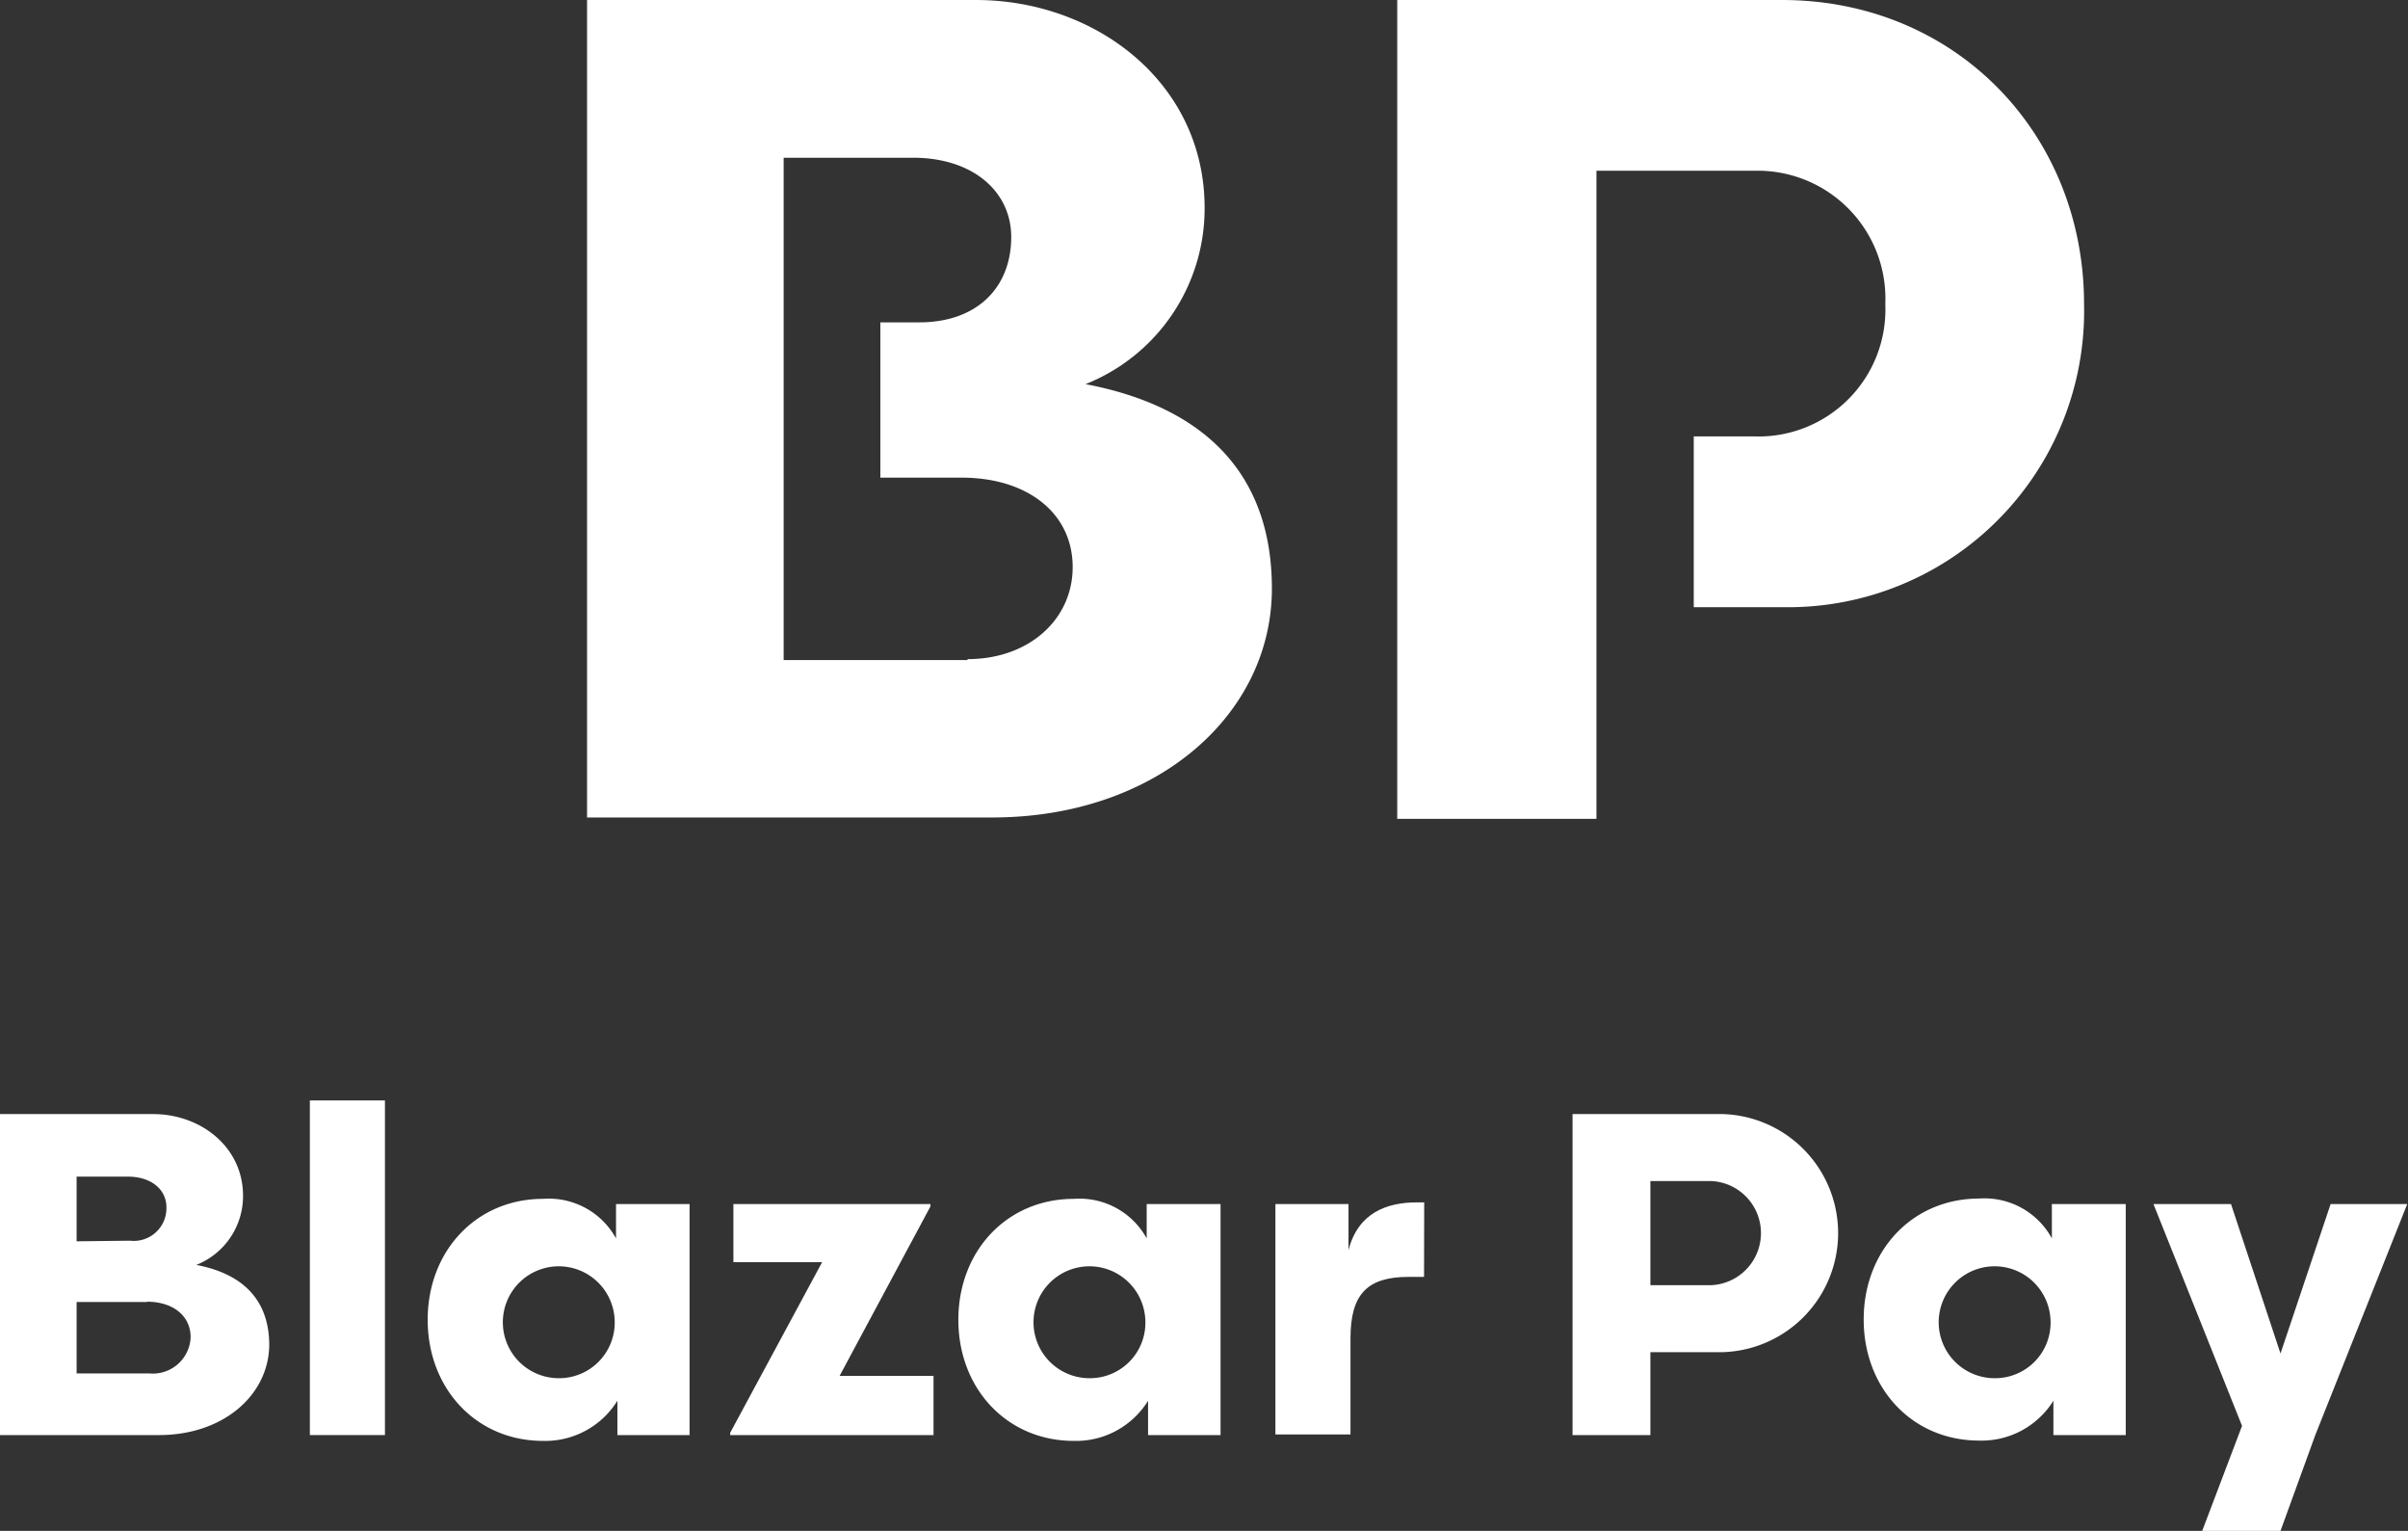
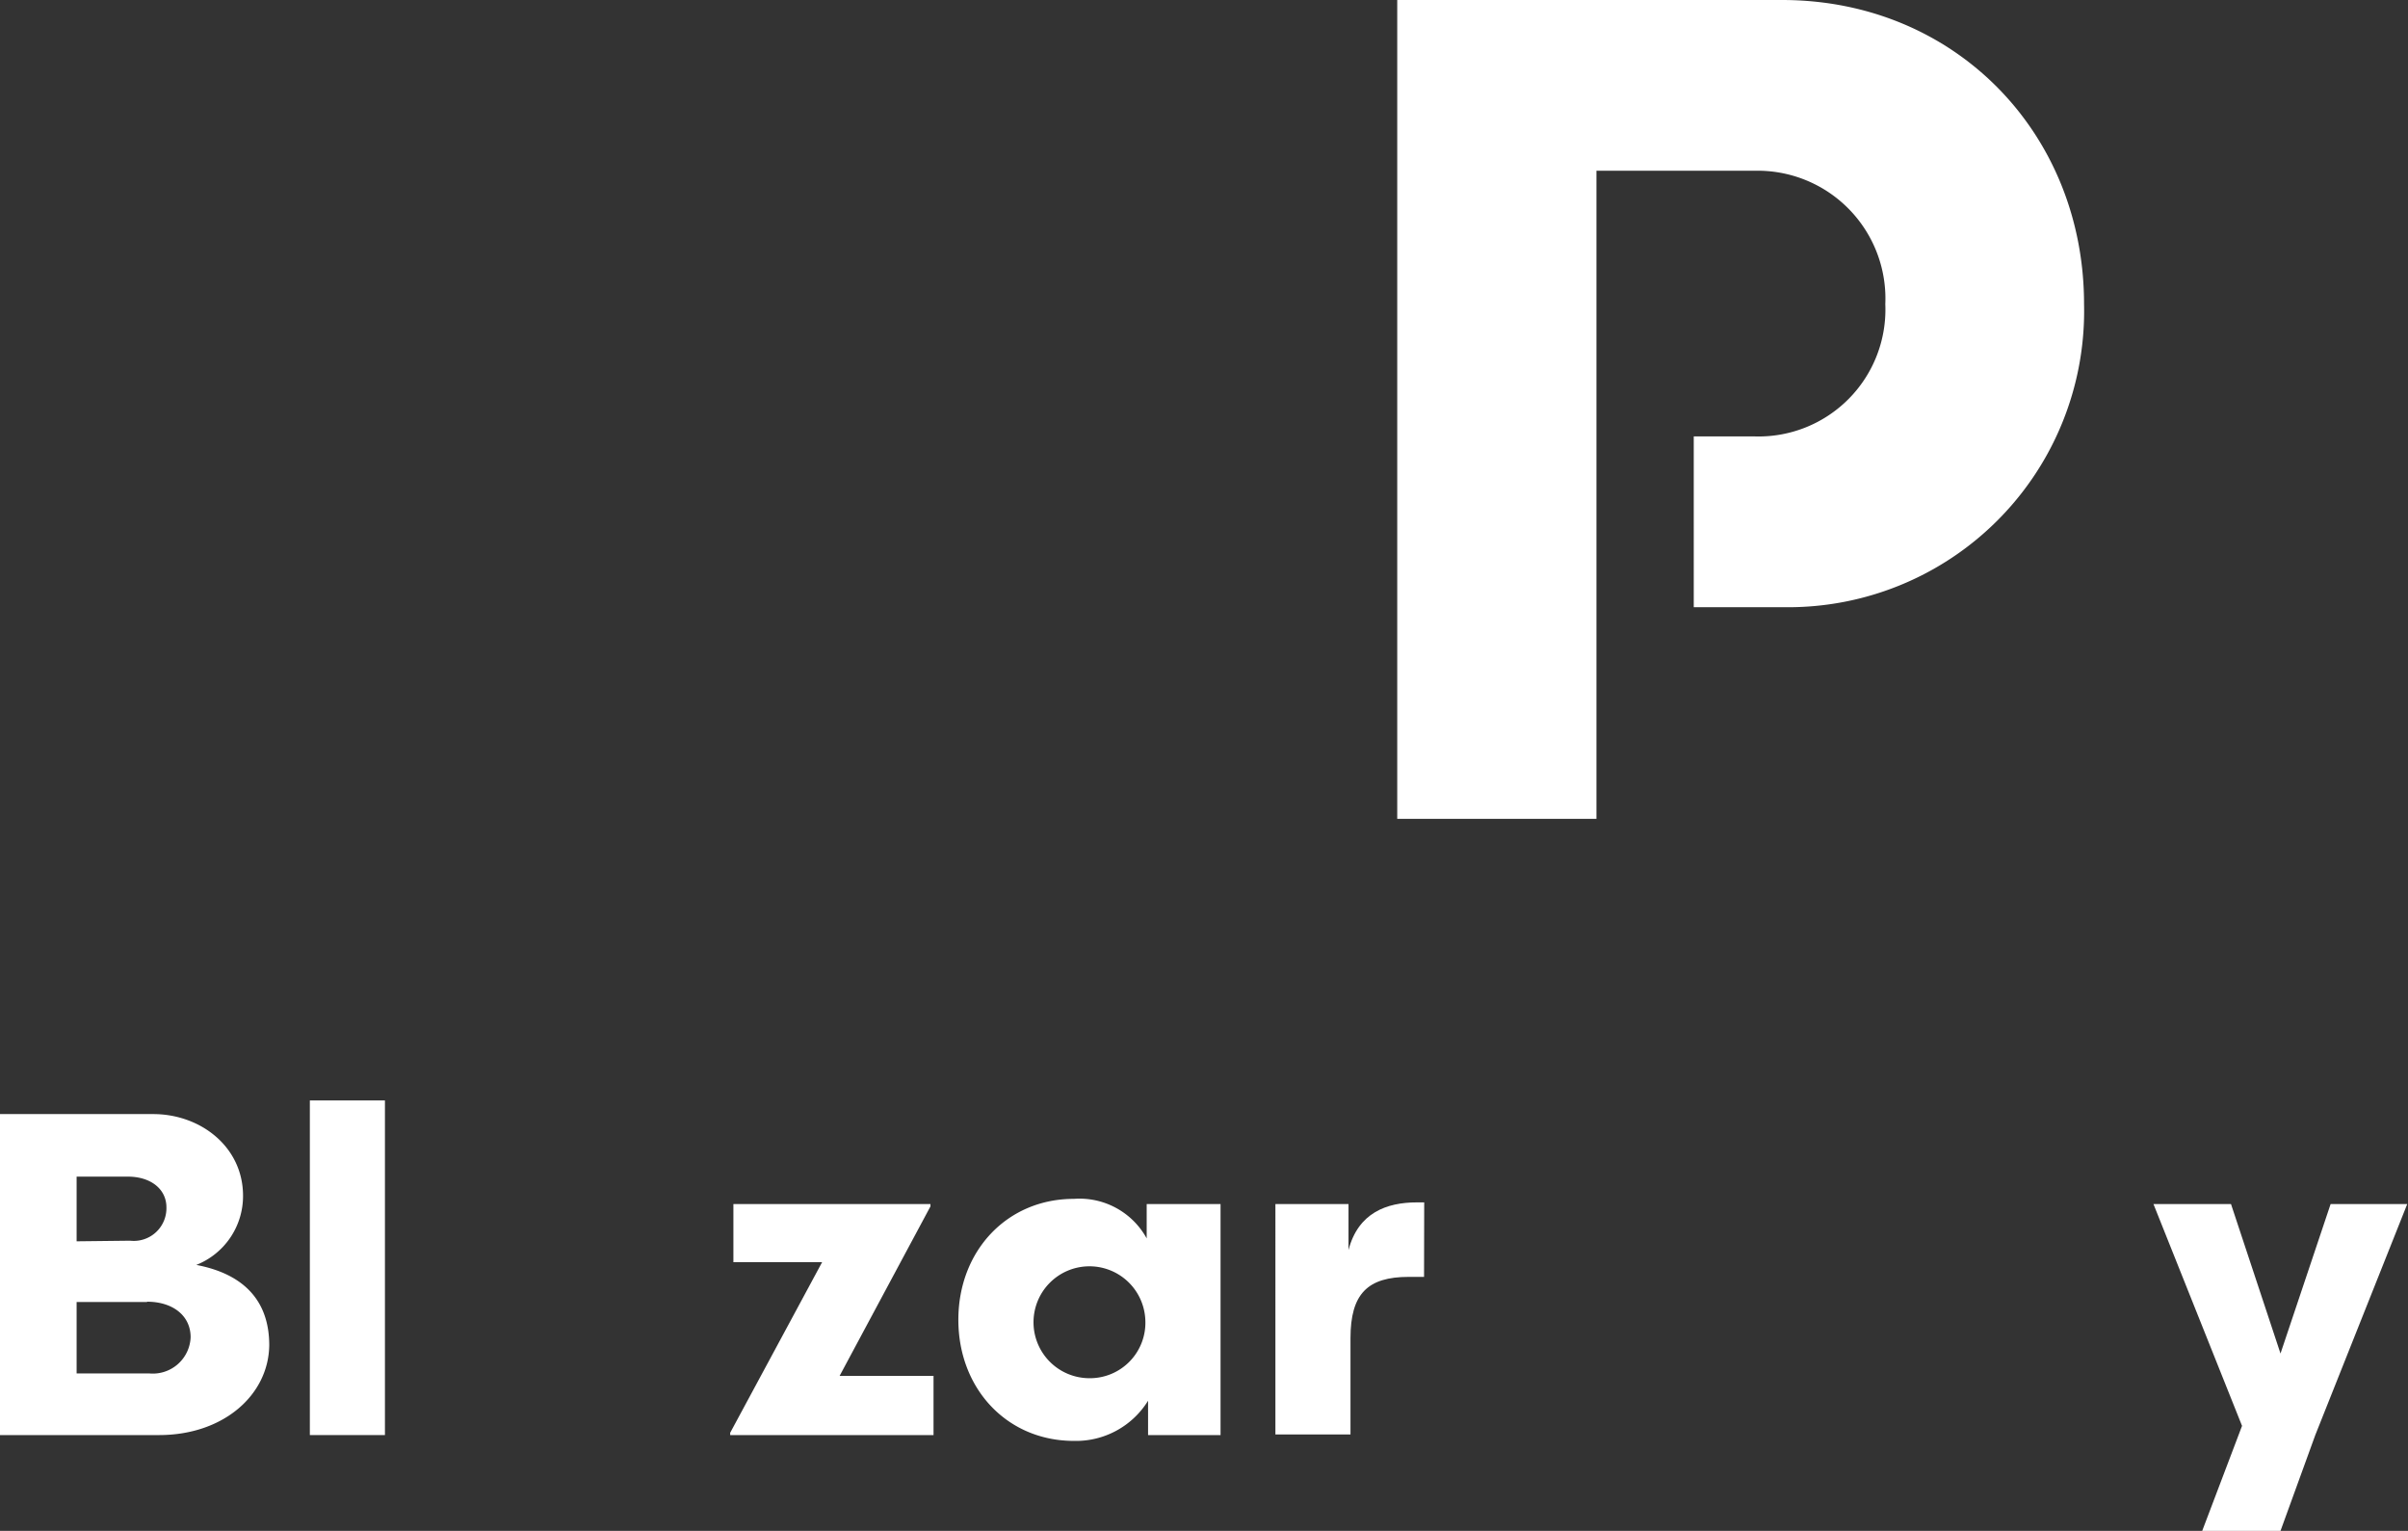
<svg xmlns="http://www.w3.org/2000/svg" viewBox="0 0 157.14 99.87">
  <rect x="0" y="0" width="157.14" height="99.87" fill="#333333" stroke="none" />
  <defs>
    <style>.cls-1{fill:#fff;}</style>
  </defs>
  <g id="Layer_2" data-name="Layer 2">
    <g id="Layer_1-2" data-name="Layer 1">
      <path class="cls-1" d="M10.38,93.62H0V72.68H10c3.08,0,5.86,2.13,5.86,5.33a4.83,4.83,0,0,1-3.05,4.51c3,.57,4.76,2.25,4.76,5.24C17.53,91,14.59,93.62,10.38,93.62ZM8.49,80.94a2.13,2.13,0,0,0,2.37-2.18c0-1.17-1-2-2.52-2H5v4.22Zm1.11,4H5v4.66H9.75a2.47,2.47,0,0,0,2.69-2.36C12.44,85.81,11.25,84.92,9.6,84.92Z" />
      <path class="cls-1" d="M20.22,93.62V71.79h4.9V93.62Z" />
-       <path class="cls-1" d="M40.2,80.79V78.55H45V93.62H40.29V91.38A5.54,5.54,0,0,1,35.44,94c-4.36,0-7.53-3.41-7.53-7.9s3.17-7.89,7.53-7.89A5,5,0,0,1,40.2,80.79Zm-.09,5.29a3.65,3.65,0,1,0-3.68,3.83A3.63,3.63,0,0,0,40.11,86.08Z" />
      <path class="cls-1" d="M47.65,93.62v-.15l6-11.13H47.86V78.55H60.72v.15L54.79,89.76h6.13v3.86Z" />
      <path class="cls-1" d="M74.83,80.79V78.55h4.82V93.62H74.92V91.38A5.53,5.53,0,0,1,70.08,94c-4.37,0-7.54-3.41-7.54-7.9s3.17-7.89,7.54-7.89A5,5,0,0,1,74.83,80.79Zm-.09,5.29a3.65,3.65,0,1,0-3.68,3.83A3.62,3.62,0,0,0,74.74,86.08Z" />
      <path class="cls-1" d="M92.93,83.3h-1c-2.69,0-3.8,1.11-3.8,4v6.28h-4.9V78.55H88v3c.63-2.43,2.49-3.11,4.46-3.11h.48Z" />
-       <path class="cls-1" d="M107.7,88.21v5.41h-5.08V72.68h9.84a7.77,7.77,0,0,1,0,15.53Zm4-4.37a3.4,3.4,0,0,0,0-6.79h-4v6.79Z" />
-       <path class="cls-1" d="M133.9,80.79V78.55h4.82V93.62H134V91.38a5.52,5.52,0,0,1-4.84,2.6c-4.37,0-7.54-3.41-7.54-7.9s3.17-7.89,7.54-7.89A5,5,0,0,1,133.9,80.79Zm-.09,5.29a3.65,3.65,0,1,0-3.67,3.83A3.62,3.62,0,0,0,133.81,86.08Z" />
      <path class="cls-1" d="M152.09,78.55h5l-6,15.07-2.27,6.25h-5.11l2.6-6.85-5.78-14.47h5.06l3.23,9.75Z" />
-       <path class="cls-1" d="M70.84,25.06a12.33,12.33,0,0,0,7.77-11.5C78.61,5.41,71.52,0,63.68,0H38.31V53.33H64.74C75.48,53.33,83,46.62,83,38.4,83,30.78,78.45,26.51,70.84,25.06Zm-7.7,18h-12V10.29h8.45c3.89,0,6.4,2.2,6.4,5.17,0,3.28-2.21,5.57-6,5.57H57.45V31.16h5.31C67,31.16,70,33.44,70,37,70,40.38,67.18,43,63.14,43Z" />
      <path class="cls-1" d="M116.29,0H91.18V53.42h13V11.14h10.3a8.34,8.34,0,0,1,8.55,8.7,8.28,8.28,0,0,1-8.55,8.63h-3.95V39.61h5.78A19.32,19.32,0,0,0,136,19.84C136,8.7,127.59,0,116.29,0Z" />
    </g>
  </g>
</svg>